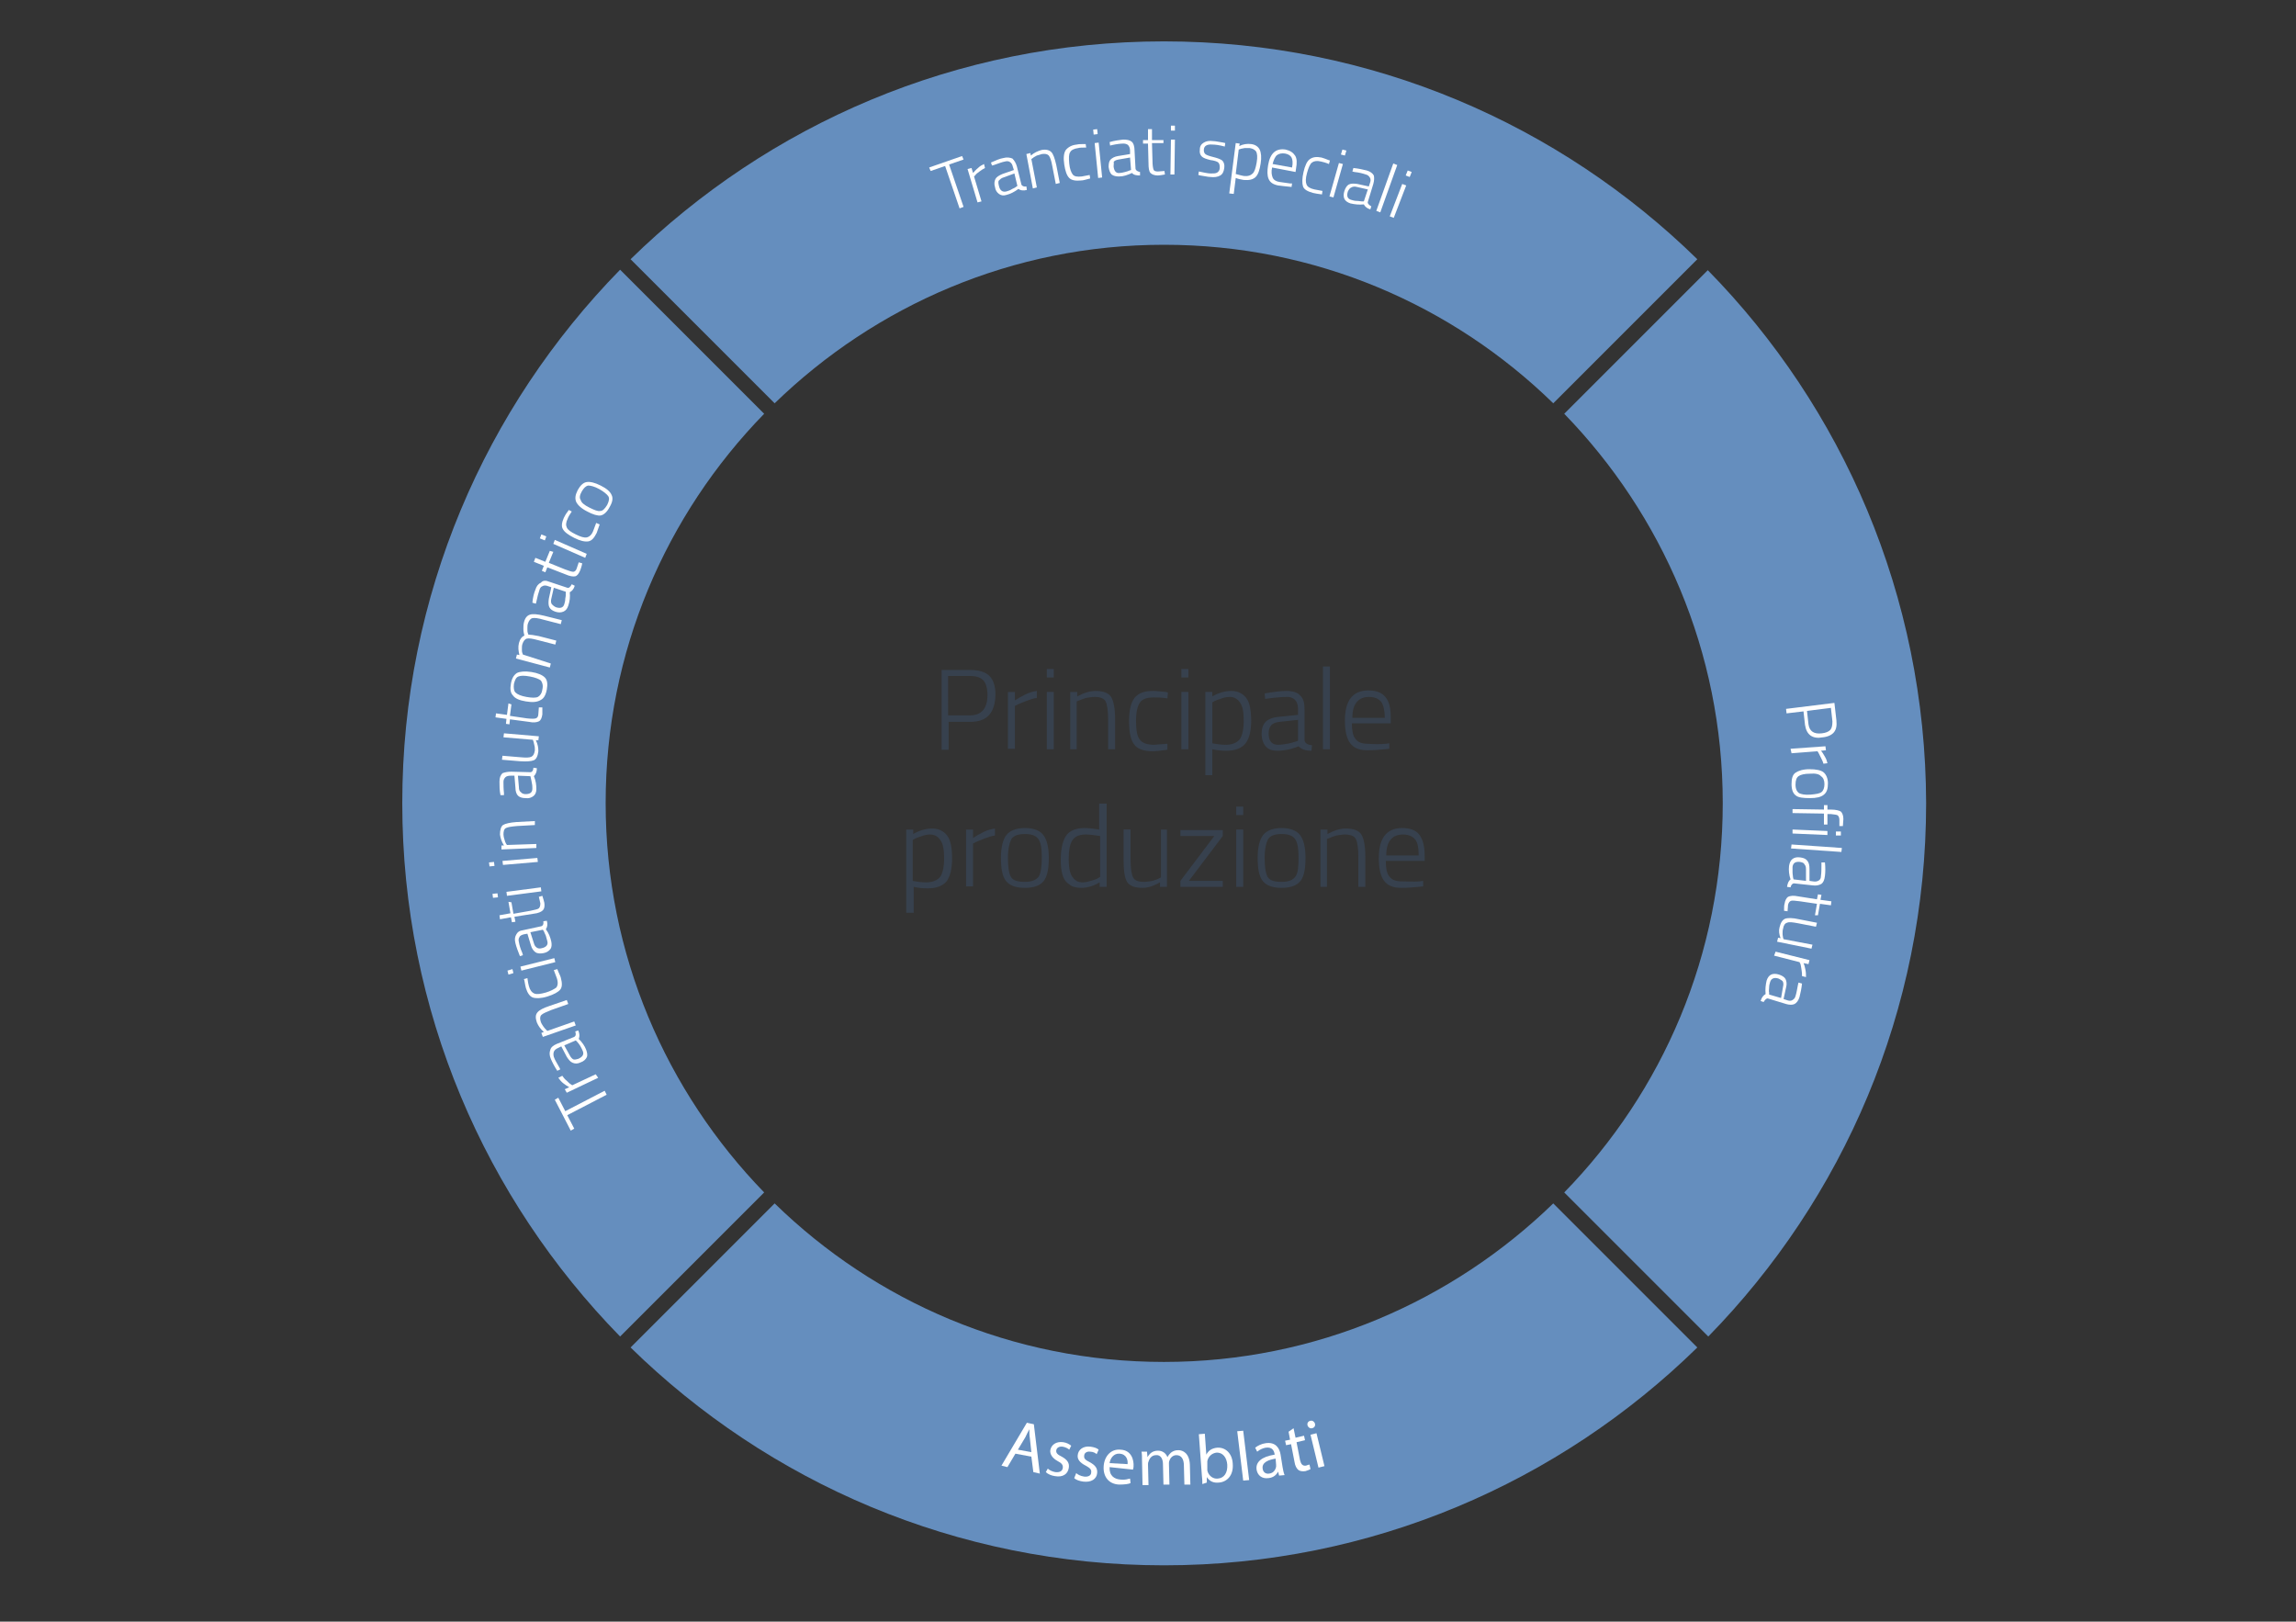
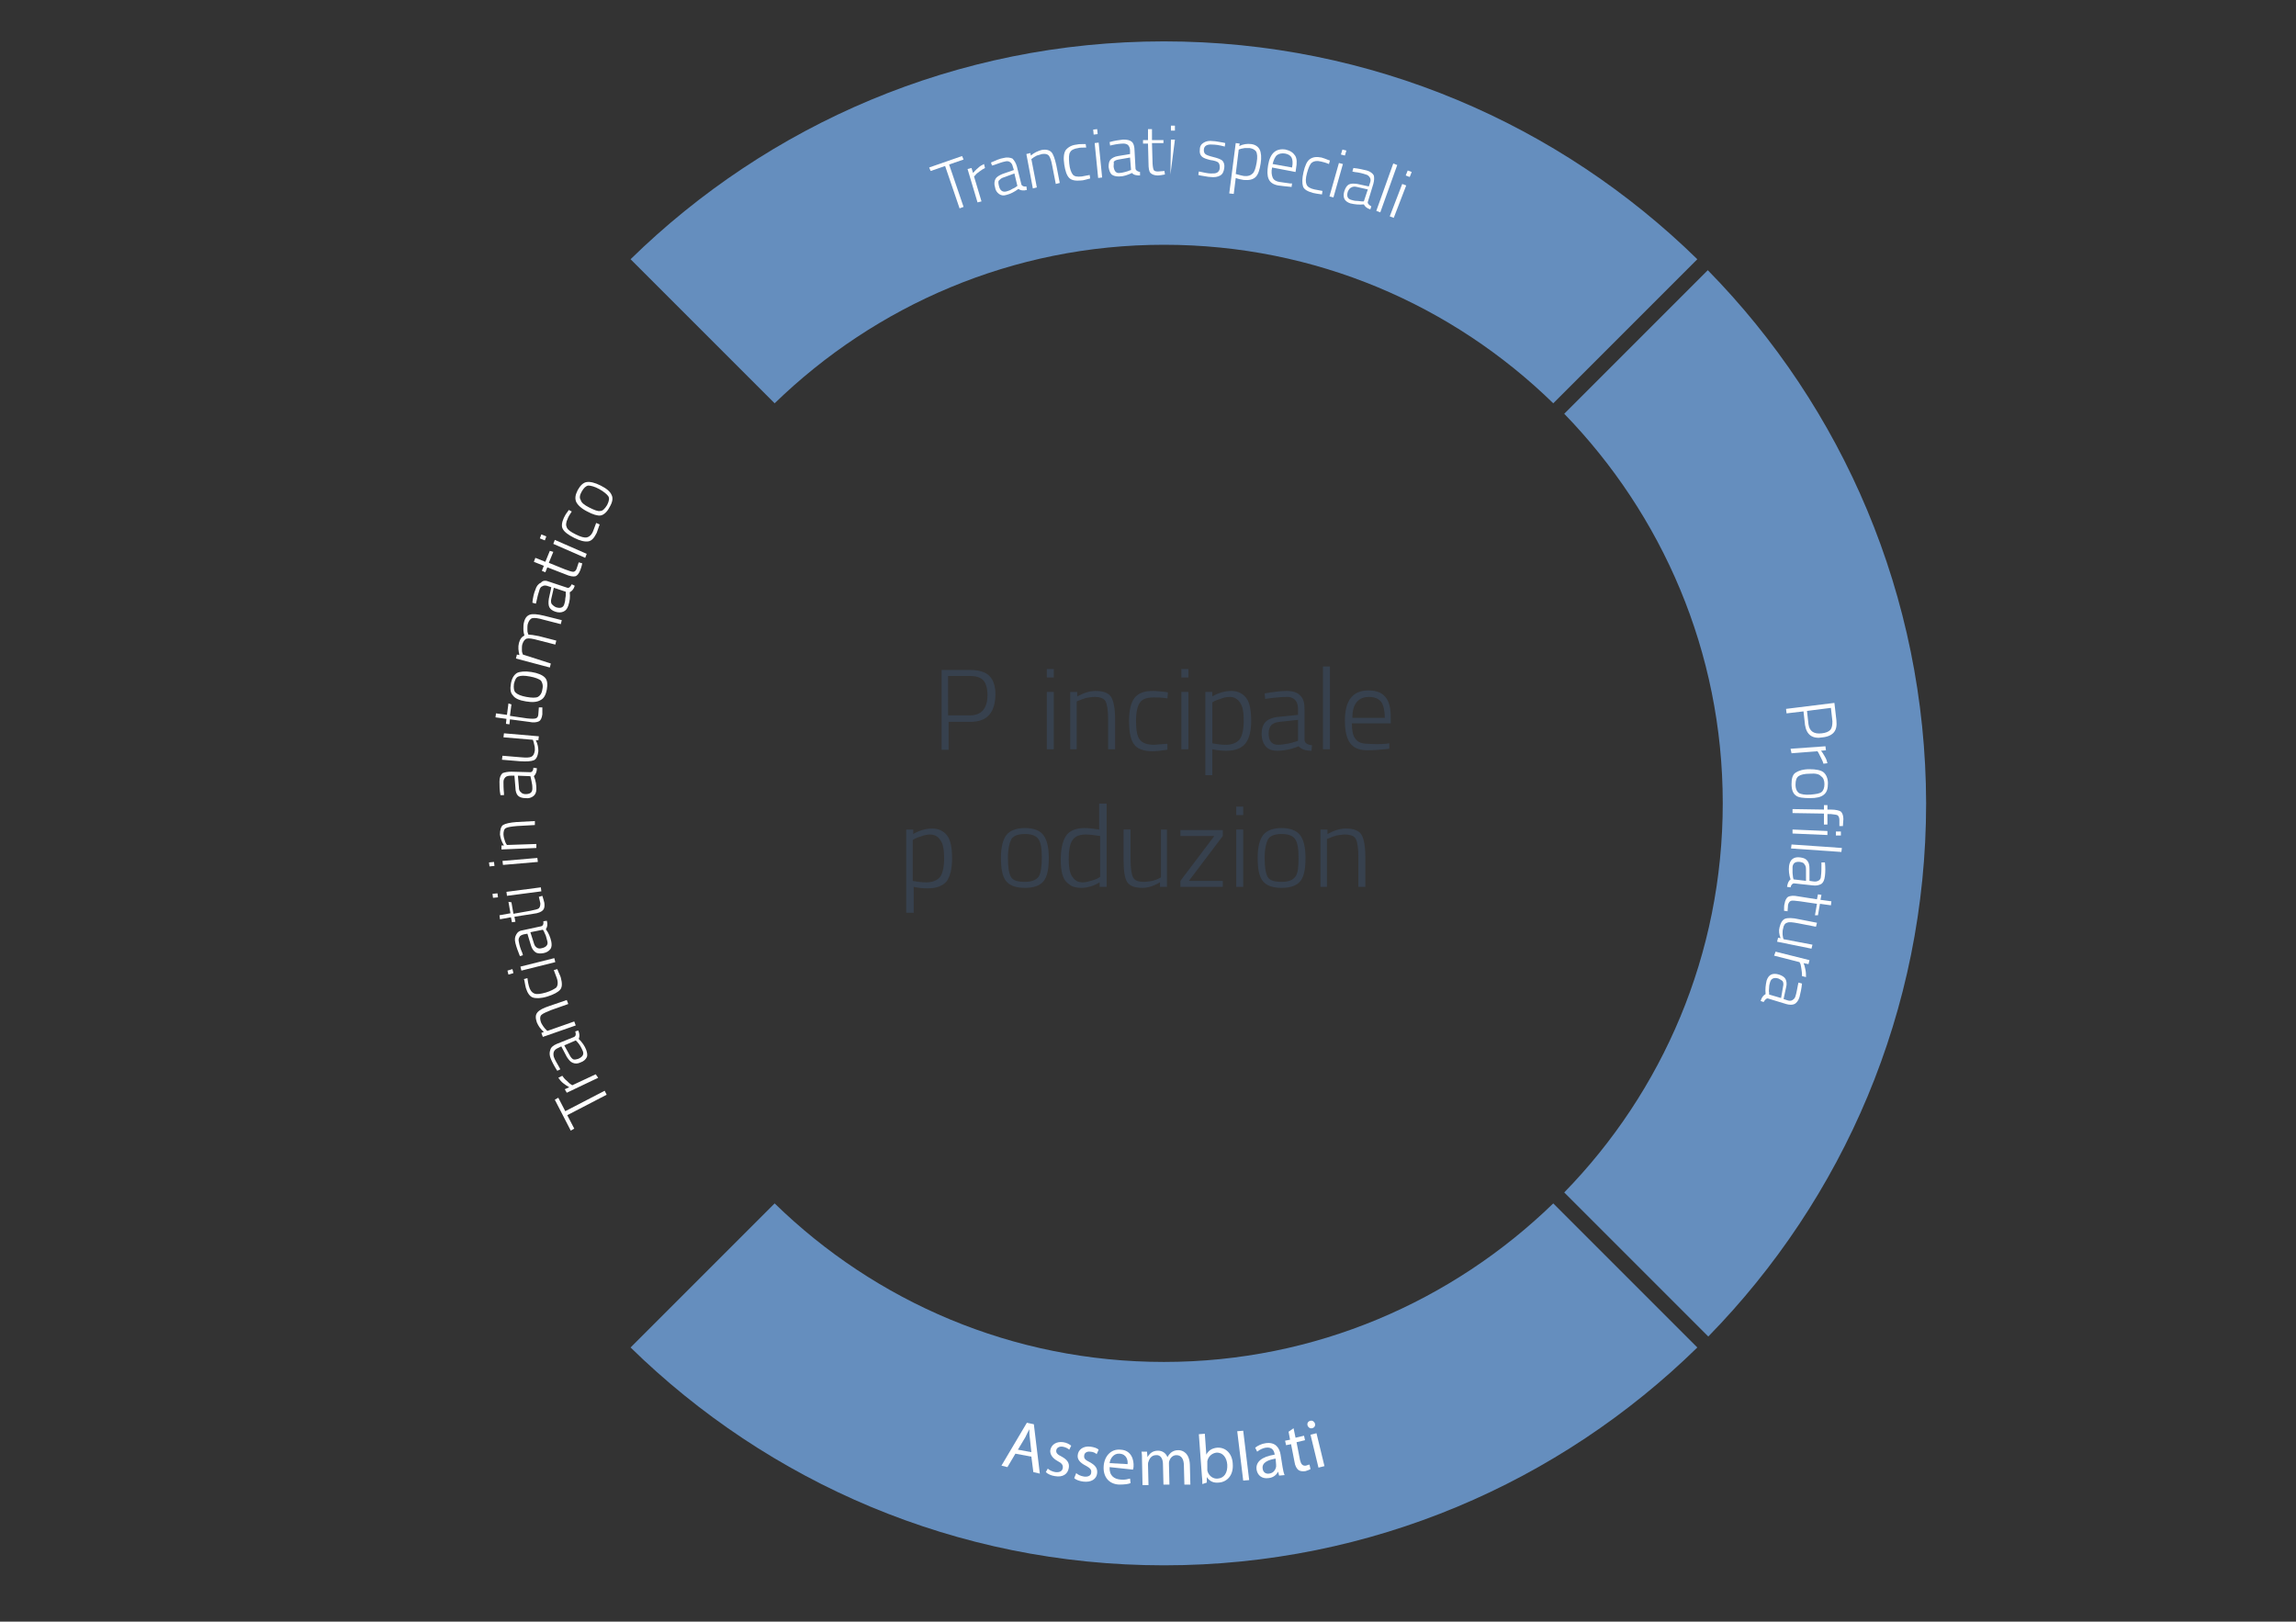
<svg xmlns="http://www.w3.org/2000/svg" version="1.1" x="0px" y="0px" width="460.6px" height="325.3px" viewBox="0 0 460.6 325.3" style="enable-background:new 0 0 460.6 325.3;" xml:space="preserve">
  <rect x="0" y="0" width="460.6" height="325.3" fill="#333333" stroke="none" />
  <style type="text/css">

	.st0{fill:#FFFFFF;}
	.st1{fill:#658EBE;}
	.st2{fill:#37414E;}

</style>
  <g id="Livello_1">
    <g>
      <path class="st1" d="M342.6,54.2L313.8,83c19.6,20.2,31.8,47.7,31.8,78.1c0,30.4-12.1,57.9-31.8,78.1l28.9,28.9    c27-27.6,43.7-65.3,43.7-107C386.3,119.5,369.6,81.7,342.6,54.2z" />
      <path class="st1" d="M155.4,80.9c20.2-19.6,47.7-31.8,78.1-31.8c30.4,0,57.9,12.1,78.1,31.8L340.5,52c-27.6-27-65.3-43.7-107-43.7    c-41.7,0-79.4,16.7-107,43.7L155.4,80.9z" />
      <path class="st1" d="M311.6,241.4c-20.2,19.6-47.7,31.8-78.1,31.8c-30.4,0-57.9-12.1-78.1-31.8l-28.9,28.9    c27.6,27,65.3,43.7,107,43.7c41.7,0,79.4-16.7,107-43.7L311.6,241.4z" />
-       <path class="st1" d="M153.3,239.2c-19.6-20.2-31.8-47.7-31.8-78.1c0-30.4,12.1-57.9,31.8-78.1l-28.9-28.9    c-27,27.6-43.7,65.3-43.7,107c0,41.7,16.7,79.4,43.7,107L153.3,239.2z" />
    </g>
  </g>
  <g id="_x3C_Livello_x3E_">
    <g>
      <path class="st2" d="M194.7,144.8h-4.4v5.6h-1.4v-16h5.8c1.7,0,3,0.4,3.8,1.2s1.2,2.1,1.2,3.8C199.6,143,198,144.8,194.7,144.8z     M190.2,143.5h4.4c2.3,0,3.5-1.4,3.5-4.1c0-1.3-0.3-2.3-0.8-2.9c-0.6-0.6-1.4-0.9-2.7-0.9h-4.4V143.5z" />
-       <path class="st2" d="M202.2,150.3v-11.5h1.4v1.7c0.6-0.4,1.3-0.8,2.1-1.2c0.8-0.4,1.6-0.6,2.3-0.7v1.4c-0.7,0.1-1.3,0.3-2.1,0.6    c-0.7,0.3-1.3,0.5-1.7,0.7l-0.6,0.3v8.6H202.2z" />
      <path class="st2" d="M210,135.9v-1.7h1.4v1.7H210z M210,150.3v-11.5h1.4v11.5H210z" />
      <path class="st2" d="M216.1,150.3h-1.4v-11.5h1.4v0.9c1.3-0.7,2.5-1.1,3.7-1.1c1.5,0,2.6,0.4,3.1,1.2s0.8,2.3,0.8,4.5v6h-1.4v-6    c0-1.8-0.2-3-0.5-3.6c-0.3-0.6-1.1-0.9-2.2-0.9c-0.5,0-1.1,0.1-1.7,0.2c-0.6,0.2-1,0.3-1.4,0.5l-0.5,0.2V150.3z" />
      <path class="st2" d="M231.3,138.6c0.7,0,1.5,0.1,2.5,0.2l0.5,0.1l-0.1,1.2c-1.2-0.2-2.1-0.2-2.7-0.2c-1.4,0-2.3,0.3-2.8,1    c-0.5,0.7-0.8,1.9-0.8,3.7s0.2,3,0.7,3.7c0.5,0.7,1.4,1.1,2.9,1.1l2.7-0.2l0,1.2c-1.4,0.2-2.4,0.3-3,0.3c-1.8,0-3.1-0.5-3.7-1.4    c-0.7-0.9-1-2.5-1-4.7s0.4-3.7,1.1-4.6C228.4,139,229.6,138.6,231.3,138.6z" />
      <path class="st2" d="M237,135.9v-1.7h1.4v1.7H237z M237,150.3v-11.5h1.4v11.5H237z" />
      <path class="st2" d="M241.8,155.5v-16.7h1.4v0.9c1.2-0.7,2.5-1.1,3.8-1.1s2.3,0.5,3,1.4c0.7,0.9,1,2.5,1,4.6    c0,2.1-0.4,3.6-1.2,4.6c-0.8,0.9-2,1.4-3.8,1.4c-1,0-1.9-0.1-2.8-0.3v5.2H241.8z M246.7,139.8c-0.5,0-1.1,0.1-1.6,0.3    c-0.6,0.2-1,0.3-1.4,0.5l-0.5,0.3v8.2c1,0.2,1.9,0.3,2.7,0.3c1.3,0,2.2-0.4,2.8-1.1c0.5-0.7,0.8-2,0.8-3.7s-0.2-2.9-0.7-3.6    C248.3,140.2,247.6,139.8,246.7,139.8z" />
      <path class="st2" d="M261.7,142.3v6.2c0.1,0.6,0.6,0.9,1.5,1l-0.1,1.1c-1.2,0-2-0.3-2.6-0.9c-1.4,0.6-2.9,0.9-4.3,0.9    c-1,0-1.8-0.3-2.3-0.9c-0.5-0.6-0.8-1.4-0.8-2.5c0-1.1,0.3-1.9,0.8-2.4c0.5-0.5,1.4-0.9,2.6-1l3.9-0.4v-1.1c0-0.9-0.2-1.5-0.6-1.9    c-0.4-0.4-0.9-0.6-1.5-0.6c-1,0-2.3,0.1-3.8,0.3l-0.7,0.1l-0.1-1.1c1.7-0.3,3.2-0.5,4.4-0.5s2.2,0.3,2.7,0.9    C261.5,140.1,261.7,141,261.7,142.3z M254.5,147.1c0,1.5,0.6,2.3,1.9,2.3c0.6,0,1.2-0.1,1.8-0.2c0.7-0.1,1.2-0.3,1.6-0.4l0.6-0.2    v-4.2l-3.7,0.4c-0.8,0.1-1.3,0.3-1.6,0.6C254.7,145.8,254.5,146.4,254.5,147.1z" />
      <path class="st2" d="M265.4,150.3v-16.6h1.4v16.6H265.4z" />
      <path class="st2" d="M278,149.2l0.7-0.1l0,1.1c-1.7,0.2-3.2,0.3-4.4,0.3c-1.7,0-2.8-0.5-3.5-1.5c-0.7-1-1-2.5-1-4.5    c0-4,1.6-6,4.7-6c1.5,0,2.7,0.4,3.4,1.3c0.8,0.9,1.1,2.3,1.1,4.2l0,1.1h-7.8c0,1.4,0.2,2.5,0.7,3.1c0.5,0.7,1.3,1,2.5,1    C275.7,149.3,276.8,149.3,278,149.2z M271.3,144h6.5c0-1.5-0.3-2.6-0.7-3.2c-0.5-0.6-1.3-1-2.4-1c-1.1,0-1.9,0.3-2.5,1    C271.6,141.5,271.3,142.5,271.3,144z" />
      <path class="st2" d="M181.8,183.1v-16.7h1.4v0.9c1.2-0.7,2.5-1.1,3.8-1.1c1.3,0,2.3,0.5,3,1.4c0.7,0.9,1,2.5,1,4.6    c0,2.1-0.4,3.6-1.1,4.6c-0.8,0.9-2,1.4-3.8,1.4c-1,0-1.9-0.1-2.8-0.3v5.2H181.8z M186.6,167.4c-0.5,0-1.1,0.1-1.6,0.3    c-0.6,0.2-1,0.3-1.4,0.5l-0.5,0.3v8.2c1,0.2,1.9,0.3,2.7,0.3c1.3,0,2.2-0.4,2.8-1.1c0.5-0.7,0.8-2,0.8-3.7s-0.2-2.9-0.7-3.6    C188.2,167.8,187.5,167.4,186.6,167.4z" />
-       <path class="st2" d="M193.8,177.9v-11.5h1.4v1.7c0.6-0.4,1.3-0.8,2.1-1.2c0.8-0.4,1.6-0.6,2.3-0.7v1.4c-0.7,0.1-1.3,0.3-2.1,0.6    c-0.7,0.3-1.3,0.5-1.7,0.7l-0.6,0.3v8.6H193.8z" />
      <path class="st2" d="M200.8,172.1c0-2.2,0.4-3.7,1.1-4.6c0.7-0.9,2-1.4,3.7-1.4c1.8,0,3,0.5,3.7,1.4c0.7,0.9,1.1,2.4,1.1,4.6    c0,2.2-0.3,3.7-1,4.6s-1.9,1.4-3.8,1.4s-3.1-0.5-3.8-1.4S200.8,174.3,200.8,172.1z M202.2,172.1c0,1.8,0.2,3.1,0.6,3.8    c0.4,0.7,1.3,1,2.8,1c1.4,0,2.3-0.4,2.8-1.1c0.4-0.7,0.6-2,0.6-3.8s-0.2-3-0.7-3.7s-1.4-1-2.7-1s-2.2,0.3-2.7,1    C202.5,169.1,202.2,170.3,202.2,172.1z" />
      <path class="st2" d="M222,161.3v16.6h-1.4v-0.9c-1.2,0.7-2.4,1.1-3.7,1.1c-0.6,0-1.1-0.1-1.5-0.2c-0.4-0.1-0.8-0.4-1.3-0.8    c-0.9-0.8-1.3-2.3-1.3-4.6c0-2.3,0.4-3.9,1.1-4.9c0.7-1,2-1.5,3.7-1.5c0.7,0,1.6,0.1,2.9,0.3v-5.2H222z M216.1,176.8    c0.3,0.1,0.7,0.2,1.1,0.2s1-0.1,1.6-0.3s1.1-0.3,1.4-0.5l0.5-0.3v-8.2c-1.2-0.2-2.2-0.3-2.9-0.3c-1.3,0-2.2,0.4-2.7,1.2    c-0.5,0.8-0.7,2-0.7,3.7c0,2,0.3,3.2,0.9,3.8C215.5,176.4,215.8,176.6,216.1,176.8z" />
      <path class="st2" d="M232.7,166.4h1.4v11.5h-1.4v-0.9c-1.2,0.7-2.4,1.1-3.5,1.1c-1.6,0-2.6-0.4-3.1-1.2c-0.5-0.8-0.7-2.3-0.7-4.5    v-6h1.4v6c0,1.8,0.2,3,0.5,3.6s1,0.9,2.2,0.9c0.5,0,1.1-0.1,1.7-0.2c0.6-0.2,1-0.3,1.3-0.5l0.4-0.2V166.4z" />
      <path class="st2" d="M236.8,167.7v-1.2h8.5v1.2l-6.8,9h6.8v1.2h-8.5v-1.2l6.8-9H236.8z" />
      <path class="st2" d="M248,163.5v-1.7h1.4v1.7H248z M248,177.9v-11.5h1.4v11.5H248z" />
      <path class="st2" d="M252.3,172.1c0-2.2,0.4-3.7,1.1-4.6c0.7-0.9,2-1.4,3.7-1.4s3,0.5,3.7,1.4c0.7,0.9,1.1,2.4,1.1,4.6    c0,2.2-0.3,3.7-1,4.6c-0.7,0.9-1.9,1.4-3.8,1.4c-1.9,0-3.1-0.5-3.8-1.4S252.3,174.3,252.3,172.1z M253.7,172.1    c0,1.8,0.2,3.1,0.6,3.8c0.4,0.7,1.3,1,2.8,1s2.3-0.4,2.8-1.1s0.6-2,0.6-3.8s-0.2-3-0.7-3.7c-0.5-0.7-1.4-1-2.7-1    c-1.3,0-2.2,0.3-2.7,1C254,169.1,253.7,170.3,253.7,172.1z" />
      <path class="st2" d="M266.3,177.9h-1.4v-11.5h1.4v0.9c1.3-0.7,2.5-1.1,3.7-1.1c1.5,0,2.6,0.4,3.1,1.2s0.8,2.3,0.8,4.5v6h-1.4v-6    c0-1.8-0.2-3-0.5-3.6c-0.3-0.6-1.1-0.9-2.2-0.9c-0.5,0-1.1,0.1-1.7,0.2c-0.6,0.2-1,0.3-1.4,0.5l-0.5,0.2V177.9z" />
-       <path class="st2" d="M284.8,176.8l0.7-0.1l0,1.1c-1.7,0.2-3.2,0.3-4.4,0.3c-1.7,0-2.8-0.5-3.5-1.5c-0.7-1-1-2.5-1-4.5    c0-4,1.6-6,4.7-6c1.5,0,2.7,0.4,3.4,1.3s1.1,2.3,1.1,4.2l0,1.1h-7.8c0,1.4,0.2,2.5,0.7,3.1c0.5,0.7,1.3,1,2.5,1    S283.6,176.9,284.8,176.8z M278.1,171.6h6.5c0-1.5-0.2-2.6-0.7-3.2c-0.5-0.6-1.3-1-2.4-1s-1.9,0.3-2.5,1S278.1,170.1,278.1,171.6z    " />
    </g>
    <g>
      <path class="st0" d="M203.7,291.6l-1.6,2.7l-1.2-0.3l5.1-8.6l1.4,0.3l1.2,9.9l-1.3-0.3l-0.4-3.1L203.7,291.6z M206.9,291.3    l-0.3-2.8c-0.1-0.6-0.1-1.2-0.1-1.8l0,0c-0.3,0.5-0.5,1-0.8,1.6l-1.5,2.5L206.9,291.3z" />
      <path class="st0" d="M210.2,294.6c0.3,0.3,0.9,0.6,1.5,0.7c0.9,0.1,1.4-0.2,1.5-0.8c0.1-0.6-0.2-1-1-1.4c-1.1-0.6-1.6-1.4-1.5-2.2    c0.2-1.1,1.2-1.8,2.6-1.6c0.7,0.1,1.2,0.4,1.6,0.7l-0.4,0.8c-0.2-0.2-0.7-0.5-1.3-0.6c-0.7-0.1-1.2,0.2-1.3,0.7    c-0.1,0.6,0.3,0.9,1.1,1.3c1.1,0.6,1.6,1.3,1.4,2.3c-0.2,1.2-1.2,1.9-2.8,1.6c-0.7-0.1-1.4-0.4-1.8-0.8L210.2,294.6z" />
      <path class="st0" d="M215.9,295.5c0.3,0.3,0.9,0.6,1.6,0.7c0.9,0.1,1.4-0.3,1.4-0.8c0.1-0.6-0.2-0.9-1.1-1.4    c-1.2-0.6-1.7-1.3-1.6-2.1c0.1-1.1,1.1-1.9,2.6-1.7c0.7,0.1,1.3,0.3,1.6,0.6l-0.4,0.9c-0.2-0.2-0.7-0.5-1.3-0.5    c-0.7-0.1-1.2,0.3-1.2,0.8c-0.1,0.6,0.3,0.9,1.1,1.3c1.1,0.6,1.6,1.2,1.5,2.2c-0.1,1.2-1.2,1.9-2.8,1.7c-0.7-0.1-1.4-0.3-1.8-0.7    L215.9,295.5z" />
      <path class="st0" d="M222.6,294.3c-0.1,1.7,0.9,2.4,2.2,2.5c0.9,0.1,1.4-0.1,1.9-0.2l0.1,0.9c-0.4,0.2-1.2,0.3-2.3,0.3    c-2.1-0.1-3.2-1.6-3.1-3.6c0.1-2,1.4-3.6,3.4-3.4c2.2,0.1,2.7,2.1,2.6,3.4c0,0.3-0.1,0.4-0.1,0.6L222.6,294.3z M226.2,293.7    c0.1-0.8-0.2-2-1.6-2.1c-1.2-0.1-1.9,1-2,1.9L226.2,293.7z" />
      <path class="st0" d="M229.1,293c0-0.7,0-1.3-0.1-1.8l1.1,0l0.1,1.1l0,0c0.4-0.7,1-1.3,2.1-1.3c0.9,0,1.6,0.5,1.9,1.3l0,0    c0.2-0.4,0.5-0.7,0.7-0.9c0.4-0.3,0.8-0.5,1.5-0.5c0.9,0,2.2,0.6,2.3,2.9l0.1,4l-1.2,0l-0.1-3.8c0-1.3-0.5-2.1-1.5-2.1    c-0.7,0-1.2,0.5-1.4,1.1c-0.1,0.2-0.1,0.4-0.1,0.6l0.1,4.2l-1.2,0l-0.1-4.1c0-1.1-0.5-1.9-1.4-1.8c-0.8,0-1.3,0.6-1.5,1.3    c-0.1,0.2-0.1,0.4-0.1,0.6l0.1,4.1l-1.2,0L229.1,293z" />
      <path class="st0" d="M241.2,297.7c0-0.5,0-1.1-0.1-1.8l-0.6-8.2l1.2-0.1l0.3,4.2l0,0c0.4-0.8,1.1-1.3,2.2-1.4    c1.7-0.1,3,1.2,3.1,3.2c0.2,2.4-1.2,3.7-2.8,3.8c-1,0.1-1.8-0.2-2.4-1.1l0,0l0,1.1L241.2,297.7z M242.2,294.9    c0,0.2,0.1,0.3,0.1,0.4c0.3,0.8,1.1,1.4,2,1.3c1.3-0.1,2-1.2,1.9-2.8c-0.1-1.4-0.9-2.5-2.2-2.4c-0.8,0.1-1.6,0.7-1.8,1.7    c0,0.1,0,0.3,0,0.5L242.2,294.9z" />
      <path class="st0" d="M248.2,287.1l1.2-0.1l1.2,9.9l-1.2,0.1L248.2,287.1z" />
      <path class="st0" d="M256.6,296l-0.2-0.8l0,0c-0.3,0.6-0.9,1.2-1.9,1.3c-1.4,0.2-2.2-0.6-2.4-1.6c-0.3-1.6,1-2.7,3.6-3.1l0-0.1    c-0.1-0.6-0.4-1.5-1.8-1.3c-0.6,0.1-1.2,0.4-1.7,0.8l-0.4-0.8c0.5-0.4,1.3-0.8,2.1-0.9c2-0.3,2.8,1,3,2.3l0.4,2.5    c0.1,0.6,0.2,1.1,0.4,1.6L256.6,296z M255.9,292.6c-1.3,0.2-2.8,0.7-2.6,2c0.1,0.8,0.7,1.1,1.3,1c0.9-0.1,1.3-0.8,1.4-1.4    c0-0.1,0-0.3,0-0.4L255.9,292.6z" />
      <path class="st0" d="M259.5,286.5l0.4,1.9l1.7-0.4l0.2,0.9l-1.7,0.4l0.7,3.6c0.2,0.8,0.5,1.2,1.2,1.1c0.3-0.1,0.5-0.2,0.7-0.2    l0.2,0.9c-0.2,0.1-0.6,0.3-1,0.4c-0.6,0.1-1.1,0-1.4-0.2c-0.4-0.3-0.7-0.9-0.8-1.6l-0.7-3.6l-1,0.2l-0.2-0.9l1-0.2l-0.3-1.6    L259.5,286.5z" />
      <path class="st0" d="M263.8,285.6c0.1,0.4-0.1,0.8-0.6,0.9c-0.4,0.1-0.8-0.2-0.9-0.6c-0.1-0.4,0.1-0.8,0.6-0.9    C263.3,284.9,263.7,285.2,263.8,285.6z M264.5,294.4l-1.6-6.6l1.2-0.3l1.6,6.6L264.5,294.4z" />
    </g>
    <g>
      <path class="st0" d="M115.2,226.4l-0.7,0.4l-3.2-6.2l0.7-0.4l1.4,2.7l7.9-4.1l0.4,0.8l-7.9,4.1L115.2,226.4z" />
      <path class="st0" d="M120,216.2l-6.3,3l-0.4-0.7l0.9-0.4c-0.4-0.2-0.8-0.5-1.2-0.8s-0.7-0.7-1-1.1l0.8-0.4c0.2,0.3,0.5,0.7,0.9,1    c0.3,0.3,0.6,0.6,0.8,0.7l0.3,0.2l4.7-2.2L120,216.2z" />
      <path class="st0" d="M111.7,209.4l3.5-1.4c0.3-0.2,0.4-0.5,0.2-1.1l0.6-0.2c0.3,0.7,0.3,1.2,0.1,1.7c0.7,0.7,1.2,1.4,1.5,2.2    c0.2,0.6,0.3,1.1,0.1,1.5c-0.2,0.4-0.6,0.8-1.2,1c-0.6,0.3-1.1,0.3-1.6,0.1s-0.8-0.6-1.2-1.2l-1.1-2.1l-0.6,0.3    c-0.5,0.2-0.8,0.5-0.9,0.8s-0.1,0.6,0,1c0.2,0.6,0.6,1.2,1.1,2.1l0.2,0.4l-0.6,0.3c-0.6-0.9-1-1.7-1.3-2.4    c-0.3-0.7-0.3-1.3-0.1-1.8C110.5,210.1,111,209.7,111.7,209.4z M116,212.4c0.9-0.4,1.2-0.9,0.9-1.6c-0.1-0.3-0.3-0.6-0.5-1    c-0.2-0.3-0.4-0.6-0.6-0.8l-0.3-0.3l-2.3,1l1.1,2c0.2,0.4,0.5,0.7,0.7,0.8C115.3,212.6,115.7,212.5,116,212.4z" />
      <path class="st0" d="M115.2,204.9l0.3,0.8l-6.6,2.3l-0.3-0.8l0.5-0.2c-0.7-0.6-1.1-1.2-1.4-1.9c-0.3-0.9-0.3-1.5,0.1-2    c0.4-0.5,1.2-0.9,2.4-1.3l3.5-1.2l0.3,0.8l-3.4,1.2c-1,0.4-1.7,0.7-2,1s-0.3,0.8-0.1,1.4c0.1,0.3,0.3,0.6,0.5,0.9    c0.2,0.3,0.4,0.5,0.6,0.7l0.2,0.2L115.2,204.9z" />
      <path class="st0" d="M105.5,198.2c-0.1-0.4-0.2-0.9-0.3-1.5l-0.1-0.3l0.7-0.2c0.1,0.7,0.2,1.3,0.3,1.6c0.2,0.8,0.6,1.3,1.1,1.5    c0.5,0.2,1.2,0.1,2.3-0.2c1-0.3,1.7-0.7,2.1-1c0.3-0.4,0.4-1,0.1-1.9l-0.6-1.6l0.7-0.2c0.3,0.8,0.6,1.3,0.7,1.7    c0.3,1.1,0.3,1.9-0.1,2.4c-0.4,0.5-1.3,1-2.6,1.4s-2.3,0.4-2.9,0.2S105.8,199.2,105.5,198.2z" />
      <path class="st0" d="M103,195.2l-1,0.3l-0.2-0.8l1-0.3L103,195.2z M111.4,193l-6.8,1.7l-0.2-0.8l6.8-1.7L111.4,193z" />
      <path class="st0" d="M104.9,186.6l3.7-0.8c0.3-0.1,0.5-0.4,0.4-1l0.7-0.1c0.2,0.7,0.1,1.3-0.2,1.7c0.6,0.8,0.9,1.6,1.1,2.5    c0.1,0.6,0.1,1.1-0.2,1.5s-0.8,0.7-1.4,0.8s-1.2,0.1-1.6-0.2c-0.4-0.3-0.7-0.7-0.9-1.4l-0.7-2.3l-0.6,0.1c-0.5,0.1-0.9,0.3-1,0.6    c-0.2,0.3-0.2,0.6-0.1,1c0.1,0.6,0.3,1.3,0.7,2.2l0.1,0.4l-0.6,0.2c-0.4-1-0.7-1.8-0.9-2.6c-0.2-0.8-0.1-1.3,0.2-1.8    S104.2,186.7,104.9,186.6z M108.7,190.2c0.9-0.2,1.3-0.7,1.1-1.4c-0.1-0.3-0.2-0.7-0.3-1.1c-0.2-0.4-0.3-0.7-0.4-0.9l-0.2-0.3    l-2.5,0.5l0.7,2.2c0.1,0.4,0.3,0.7,0.6,0.9C108,190.3,108.3,190.3,108.7,190.2z" />
      <path class="st0" d="M102.6,181l0.4,2.3l3.4-0.6c0.9-0.2,1.5-0.3,1.7-0.5s0.3-0.5,0.3-1l-0.3-1.3l0.7-0.2c0.2,0.6,0.3,1,0.4,1.4    c0.1,0.7,0,1.2-0.3,1.5c-0.3,0.3-0.9,0.6-1.9,0.7l-3.8,0.6l0.2,1l-0.7,0.1l-0.2-1l-2.2,0.4l-0.1-0.8l2.2-0.4l-0.4-2.3L102.6,181z" />
      <path class="st0" d="M99.9,180l-1,0.1l-0.1-0.8l1-0.1L99.9,180z M108.6,178.8l-6.9,0.9l-0.1-0.8l6.9-0.9L108.6,178.8z" />
      <path class="st0" d="M99.2,173.7l-1,0.1l-0.1-0.8l1-0.1L99.2,173.7z M107.9,172.9l-7,0.6l-0.1-0.8l7-0.6L107.9,172.9z" />
      <path class="st0" d="M107.6,169.3l0,0.8l-7,0.3l0-0.8l0.5,0c-0.5-0.8-0.7-1.5-0.8-2.2c0-0.9,0.2-1.6,0.6-1.9    c0.5-0.3,1.4-0.5,2.7-0.6l3.7-0.2l0,0.8l-3.6,0.2c-1.1,0.1-1.8,0.2-2.2,0.4s-0.5,0.7-0.5,1.3c0,0.3,0.1,0.7,0.2,1    c0.1,0.4,0.2,0.6,0.3,0.8l0.2,0.3L107.6,169.3z" />
      <path class="st0" d="M102.6,154.8l3.8,0.1c0.3,0,0.6-0.3,0.6-0.9l0.7,0.1c0,0.7-0.2,1.2-0.6,1.6c0.4,0.9,0.5,1.8,0.5,2.6    c0,0.6-0.2,1.1-0.6,1.4c-0.4,0.3-0.9,0.5-1.6,0.4c-0.7,0-1.2-0.2-1.5-0.5c-0.3-0.3-0.5-0.9-0.5-1.6l-0.2-2.4l-0.7,0    c-0.5,0-0.9,0.1-1.1,0.3c-0.2,0.2-0.4,0.5-0.4,0.9c0,0.6,0,1.4,0.1,2.3l0,0.4l-0.7,0c-0.2-1-0.2-1.9-0.2-2.7    c0-0.8,0.2-1.3,0.6-1.7C101.3,154.9,101.9,154.8,102.6,154.8z M105.4,159.3c0.9,0,1.4-0.3,1.4-1.1c0-0.3,0-0.7-0.1-1.1    s-0.1-0.7-0.2-1l-0.1-0.4l-2.5-0.1l0.2,2.3c0,0.5,0.1,0.8,0.4,1C104.6,159.1,105,159.3,105.4,159.3z" />
      <path class="st0" d="M101,147.9l0.1-0.8l7,0.6l-0.1,0.8l-0.5,0c0.4,0.8,0.5,1.5,0.5,2.2c-0.1,0.9-0.4,1.6-0.9,1.8    s-1.4,0.3-2.8,0.2l-3.6-0.3l0.1-0.8l3.6,0.3c1.1,0.1,1.8,0.1,2.2-0.1c0.4-0.2,0.6-0.6,0.7-1.3c0-0.3,0-0.7-0.1-1s-0.1-0.6-0.2-0.8    l-0.1-0.3L101,147.9z" />
      <path class="st0" d="M102.6,141.3l-0.3,2.3l3.4,0.5c0.9,0.1,1.5,0.1,1.8,0s0.5-0.4,0.5-0.9l0.1-1.3l0.7,0c0,0.6,0,1.1,0,1.4    c-0.1,0.7-0.3,1.2-0.7,1.4c-0.4,0.2-1.1,0.3-2,0.1l-3.8-0.5l-0.1,1l-0.7-0.1l0.1-1l-2.2-0.3l0.1-0.8l2.2,0.3l0.3-2.3L102.6,141.3z    " />
      <path class="st0" d="M105.5,140.7c-1.3-0.2-2.2-0.6-2.6-1.2c-0.5-0.5-0.6-1.3-0.4-2.4c0.2-1.1,0.6-1.7,1.2-2.1    c0.6-0.3,1.6-0.4,2.9-0.2s2.2,0.6,2.7,1.1c0.5,0.5,0.6,1.3,0.4,2.4c-0.2,1.1-0.6,1.8-1.2,2.1C107.7,140.9,106.7,140.9,105.5,140.7    z M105.6,139.8c1.1,0.2,1.9,0.2,2.3,0s0.8-0.7,0.9-1.5c0.2-0.8,0-1.4-0.3-1.8c-0.4-0.3-1.1-0.6-2.2-0.8c-1.1-0.2-1.8-0.2-2.3,0    c-0.5,0.2-0.7,0.7-0.9,1.5c-0.1,0.8,0,1.4,0.3,1.7C103.8,139.3,104.5,139.6,105.6,139.8z" />
      <path class="st0" d="M110.5,133.1l-0.2,0.8l-6.8-1.8l0.2-0.8l0.5,0.1c-0.2-0.8-0.3-1.6-0.1-2.4c0.2-0.8,0.6-1.3,1.1-1.5    c-0.1-0.4-0.2-0.8-0.2-1.3c0-0.5,0-0.9,0.1-1.3c0.2-0.9,0.6-1.4,1.2-1.6c0.6-0.2,1.5-0.1,2.8,0.2l3.6,0.9l-0.2,0.8l-3.5-0.9    c-1-0.3-1.8-0.4-2.2-0.3c-0.4,0.1-0.7,0.5-0.9,1.1c-0.1,0.3-0.1,0.7-0.1,1c0,0.4,0,0.7,0.1,0.9l0.1,0.3c0.4,0,1.1,0.1,2.1,0.3    l3.5,0.9l-0.2,0.8l-3.5-0.9c-1.1-0.3-1.8-0.4-2.2-0.3c-0.4,0.1-0.7,0.5-0.9,1.1c-0.1,0.3-0.1,0.7-0.1,1s0,0.6,0.1,0.8l0.1,0.3    L110.5,133.1z" />
      <path class="st0" d="M110.2,116.7l3.6,1.2c0.3,0.1,0.6-0.1,0.9-0.7l0.6,0.3c-0.2,0.7-0.6,1.1-1,1.3c0.1,1,0,1.8-0.3,2.7    c-0.2,0.6-0.5,1-1,1.2s-1,0.2-1.6,0s-1-0.5-1.2-0.9s-0.2-1-0.1-1.7l0.5-2.3l-0.6-0.2c-0.5-0.2-0.9-0.2-1.2,0    c-0.3,0.1-0.5,0.4-0.6,0.8c-0.2,0.6-0.4,1.3-0.6,2.3l-0.1,0.4l-0.7-0.2c0.1-1,0.3-1.9,0.6-2.6c0.2-0.7,0.6-1.2,1.1-1.4    C108.9,116.4,109.5,116.4,110.2,116.7z M111.5,121.8c0.9,0.3,1.5,0.1,1.7-0.6c0.1-0.3,0.2-0.7,0.2-1.1c0.1-0.4,0.1-0.7,0.1-1    l0-0.4l-2.4-0.8l-0.5,2.2c-0.1,0.4-0.1,0.8,0.1,1.1C110.9,121.4,111.1,121.6,111.5,121.8z" />
      <path class="st0" d="M111,110.7l-0.9,2.2l3.2,1.3c0.8,0.3,1.4,0.5,1.7,0.5c0.3,0,0.6-0.3,0.7-0.7l0.4-1.2l0.7,0.2    c-0.1,0.6-0.3,1.1-0.4,1.4c-0.3,0.7-0.6,1.1-1,1.2c-0.4,0.1-1.1,0-2-0.4l-3.6-1.4l-0.4,1l-0.7-0.3l0.4-1l-2-0.8l0.3-0.8l2,0.8    l0.9-2.2L111,110.7z" />
      <path class="st0" d="M109.3,108.4l-1-0.4l0.3-0.8l1,0.4L109.3,108.4z M117.4,111.9l-6.4-2.8l0.3-0.8l6.4,2.8L117.4,111.9z" />
      <path class="st0" d="M113.1,103.9c0.2-0.4,0.4-0.8,0.8-1.3l0.2-0.3l0.6,0.3c-0.4,0.6-0.7,1.1-0.8,1.4c-0.4,0.8-0.4,1.4-0.2,1.8    c0.2,0.5,0.8,0.9,1.8,1.4s1.7,0.7,2.2,0.6s1-0.5,1.3-1.3l0.6-1.6l0.7,0.3c-0.3,0.8-0.5,1.4-0.6,1.7c-0.5,1-1,1.6-1.7,1.7    c-0.7,0.1-1.6-0.1-2.8-0.7s-2-1.2-2.3-1.8C112.6,105.6,112.7,104.8,113.1,103.9z" />
      <path class="st0" d="M117.8,102.6c-1.2-0.6-1.9-1.3-2.2-1.9c-0.3-0.7-0.2-1.4,0.3-2.4c0.5-0.9,1.1-1.5,1.8-1.6    c0.7-0.1,1.6,0.1,2.8,0.7c1.2,0.6,1.9,1.2,2.2,1.9c0.3,0.6,0.2,1.4-0.4,2.4c-0.5,1-1.2,1.6-1.8,1.7S118.9,103.2,117.8,102.6z     M118.2,101.8c1,0.5,1.7,0.8,2.2,0.7c0.5,0,0.9-0.4,1.4-1.2c0.4-0.8,0.5-1.4,0.2-1.8c-0.3-0.4-0.9-0.9-1.8-1.4s-1.7-0.7-2.2-0.7    c-0.5,0.1-0.9,0.5-1.3,1.2c-0.4,0.7-0.5,1.3-0.2,1.7C116.6,100.8,117.2,101.3,118.2,101.8z" />
      <path class="st0" d="M186.7,34.3l-0.3-0.7l6.6-2.3l0.3,0.7l-2.9,1l2.9,8.5l-0.8,0.3l-2.9-8.5L186.7,34.3z" />
      <path class="st0" d="M196.1,40.6l-2-6.7l0.8-0.2l0.3,1c0.3-0.3,0.6-0.7,1-1c0.4-0.4,0.8-0.6,1.2-0.8l0.2,0.8    c-0.4,0.2-0.7,0.4-1.1,0.7s-0.7,0.5-0.8,0.7l-0.3,0.3l1.5,5L196.1,40.6z" />
      <path class="st0" d="M204,33.4l0.9,3.6c0.1,0.3,0.5,0.5,1,0.4l0.1,0.7c-0.7,0.2-1.3,0.1-1.7-0.2c-0.8,0.6-1.6,1-2.4,1.2    c-0.6,0.2-1.1,0.1-1.5-0.2s-0.7-0.7-0.8-1.4c-0.2-0.6-0.1-1.2,0.1-1.6s0.7-0.7,1.4-1l2.3-0.8l-0.2-0.6c-0.1-0.5-0.3-0.8-0.6-1    c-0.3-0.2-0.6-0.2-1-0.1c-0.6,0.1-1.3,0.4-2.2,0.7l-0.4,0.1l-0.2-0.6c0.9-0.4,1.8-0.8,2.5-0.9c0.7-0.2,1.3-0.1,1.8,0.1    C203.5,32.2,203.8,32.7,204,33.4z M200.4,37.3c0.2,0.9,0.7,1.3,1.5,1.1c0.3-0.1,0.7-0.2,1-0.4s0.7-0.3,0.9-0.5l0.3-0.2l-0.6-2.5    l-2.2,0.8c-0.4,0.1-0.7,0.4-0.9,0.6S200.3,36.9,200.4,37.3z" />
      <path class="st0" d="M208,37.6l-0.8,0.2l-1.3-6.9l0.8-0.2l0.1,0.5c0.7-0.6,1.4-0.9,2.1-1.1c0.9-0.2,1.6,0,2,0.4s0.7,1.3,1,2.6    l0.7,3.6l-0.8,0.2l-0.7-3.6c-0.2-1.1-0.4-1.7-0.7-2.1c-0.3-0.3-0.7-0.4-1.4-0.3c-0.3,0.1-0.6,0.2-1,0.3c-0.3,0.2-0.6,0.3-0.8,0.5    l-0.3,0.2L208,37.6z" />
      <path class="st0" d="M216,29c0.4-0.1,0.9-0.1,1.5-0.1l0.3,0l0.1,0.7c-0.7,0-1.3,0-1.6,0.1c-0.8,0.1-1.4,0.4-1.6,0.8    c-0.3,0.4-0.3,1.2-0.2,2.3c0.1,1.1,0.4,1.8,0.7,2.2c0.3,0.4,0.9,0.5,1.8,0.4l1.6-0.3l0.1,0.7c-0.8,0.2-1.4,0.4-1.8,0.4    c-1.1,0.1-1.9,0-2.4-0.5c-0.5-0.5-0.8-1.4-1-2.7s-0.1-2.3,0.3-2.9C214.3,29.5,215,29.1,216,29z" />
      <path class="st0" d="M219.4,27l-0.1-1l0.8-0.1l0.1,1L219.4,27z M220.3,35.7l-0.7-7l0.8-0.1l0.7,7L220.3,35.7z" />
      <path class="st0" d="M227.6,30.2l0.2,3.7c0.1,0.3,0.4,0.5,0.9,0.6v0.7c-0.7,0-1.3-0.1-1.6-0.5c-0.9,0.4-1.7,0.7-2.6,0.7    c-0.6,0-1.1-0.1-1.5-0.4c-0.3-0.3-0.5-0.8-0.6-1.5c0-0.7,0.1-1.2,0.4-1.5c0.3-0.3,0.8-0.6,1.5-0.7l2.4-0.4l0-0.7    c0-0.5-0.2-0.9-0.4-1.1c-0.2-0.2-0.6-0.3-0.9-0.3c-0.6,0-1.4,0.1-2.3,0.3l-0.4,0.1l-0.1-0.7c1-0.3,1.9-0.4,2.7-0.5    c0.8,0,1.3,0.1,1.7,0.4S227.6,29.4,227.6,30.2z M223.4,33.4c0.1,0.9,0.5,1.4,1.2,1.3c0.3,0,0.7-0.1,1.1-0.2    c0.4-0.1,0.7-0.2,0.9-0.3l0.3-0.1l-0.2-2.5l-2.3,0.4c-0.5,0.1-0.8,0.2-1,0.5C223.5,32.6,223.4,32.9,223.4,33.4z" />
      <path class="st0" d="M233.4,28.7l-2.3,0l0.1,3.5c0,0.9,0.1,1.5,0.2,1.8c0.1,0.3,0.4,0.4,0.9,0.4l1.3-0.1l0.1,0.7    c-0.6,0.1-1.1,0.2-1.4,0.2c-0.7,0-1.2-0.2-1.5-0.5c-0.3-0.3-0.4-1-0.4-2l-0.1-3.9l-1,0l0-0.7l1,0l0-2.2l0.8,0l0,2.2l2.3,0    L233.4,28.7z" />
-       <path class="st0" d="M234.8,35l0.1-7l0.8,0l-0.1,7L234.8,35z M234.9,26.2l0-1l0.8,0l0,1L234.9,26.2z" />
+       <path class="st0" d="M234.8,35l0.1-7l0.8,0L234.8,35z M234.9,26.2l0-1l0.8,0l0,1L234.9,26.2z" />
      <path class="st0" d="M243.2,29c-1.1-0.1-1.7,0.3-1.7,1.1c0,0.4,0.1,0.6,0.3,0.8c0.2,0.2,0.8,0.4,1.6,0.6c0.8,0.2,1.4,0.4,1.8,0.7    c0.3,0.3,0.5,0.8,0.4,1.5c-0.1,0.7-0.3,1.2-0.8,1.5c-0.5,0.3-1.2,0.4-2,0.3c-0.5,0-1.2-0.2-2-0.3l-0.4-0.1l0.1-0.7    c1,0.2,1.8,0.4,2.4,0.4c0.6,0,1,0,1.3-0.2s0.5-0.5,0.5-1c0-0.5-0.1-0.8-0.3-1c-0.2-0.2-0.8-0.4-1.6-0.5c-0.8-0.2-1.4-0.4-1.7-0.7    c-0.3-0.3-0.5-0.7-0.4-1.4c0-0.7,0.3-1.1,0.8-1.4s1.1-0.4,1.8-0.3c0.6,0,1.3,0.2,2.1,0.3l0.4,0.1l-0.1,0.7    C244.6,29.1,243.8,29,243.2,29z" />
      <path class="st0" d="M246.6,38.8l1.3-10.1l0.8,0.1l-0.1,0.5c0.8-0.4,1.6-0.5,2.4-0.4s1.4,0.5,1.7,1.1c0.3,0.6,0.4,1.6,0.2,2.8    c-0.2,1.3-0.5,2.2-1,2.7s-1.3,0.7-2.4,0.6c-0.6-0.1-1.1-0.2-1.6-0.4l-0.4,3.2L246.6,38.8z M250.7,29.7c-0.3,0-0.6,0-1,0    c-0.4,0.1-0.7,0.1-0.9,0.2l-0.3,0.1l-0.6,4.9c0.6,0.2,1.2,0.3,1.6,0.4c0.8,0.1,1.4-0.1,1.8-0.5s0.6-1.1,0.8-2.2s0.1-1.8-0.1-2.2    C251.7,30,251.3,29.8,250.7,29.7z" />
      <path class="st0" d="M258.8,36.8l0.4,0l-0.1,0.7c-1.1-0.1-1.9-0.2-2.7-0.3c-1-0.2-1.6-0.6-1.9-1.3c-0.3-0.7-0.3-1.6-0.1-2.8    c0.4-2.4,1.6-3.4,3.5-3.1c0.9,0.2,1.5,0.6,1.9,1.2c0.4,0.6,0.4,1.5,0.2,2.6l-0.1,0.7l-4.7-0.9c-0.2,0.8-0.1,1.5,0.1,2    c0.2,0.5,0.7,0.8,1.4,0.9C257.4,36.6,258.1,36.7,258.8,36.8z M255.3,32.9l3.9,0.7c0.2-0.9,0.1-1.6-0.1-2c-0.2-0.4-0.7-0.7-1.3-0.8    s-1.2,0-1.6,0.3C255.8,31.4,255.5,32.1,255.3,32.9z" />
      <path class="st0" d="M265.1,31.6c0.4,0.1,0.9,0.3,1.4,0.5l0.3,0.1l-0.2,0.7c-0.7-0.3-1.2-0.4-1.6-0.5c-0.8-0.2-1.4-0.1-1.8,0.2    c-0.4,0.3-0.7,1-1,2.1c-0.3,1.1-0.3,1.8-0.1,2.3s0.7,0.8,1.6,1l1.6,0.3l-0.1,0.7c-0.8-0.1-1.4-0.2-1.8-0.3c-1.1-0.3-1.8-0.7-2-1.3    s-0.2-1.6,0.1-2.9c0.3-1.3,0.7-2.2,1.3-2.6S264.1,31.4,265.1,31.6z" />
      <path class="st0" d="M266.7,39.4l1.9-6.7l0.8,0.2l-1.9,6.7L266.7,39.4z M269,31l0.3-1l0.8,0.2l-0.3,1L269,31z" />
      <path class="st0" d="M275.5,36.9l-1.1,3.6c-0.1,0.3,0.2,0.6,0.7,0.9l-0.2,0.6c-0.7-0.2-1.1-0.6-1.3-1c-1,0.1-1.8,0-2.7-0.2    c-0.6-0.2-1-0.5-1.2-0.9s-0.2-1,0-1.6c0.2-0.6,0.5-1.1,0.9-1.3s1-0.2,1.7-0.1l2.3,0.5l0.2-0.6c0.2-0.5,0.2-0.9,0-1.2    s-0.4-0.5-0.8-0.6c-0.6-0.2-1.3-0.4-2.3-0.5l-0.4-0.1l0.2-0.7c1,0.1,1.9,0.3,2.7,0.5c0.7,0.2,1.2,0.6,1.4,1    C275.7,35.6,275.7,36.2,275.5,36.9z M270.4,38.4c-0.3,0.9-0.1,1.5,0.7,1.7c0.3,0.1,0.7,0.2,1.1,0.2c0.4,0,0.7,0.1,1,0.1l0.4,0    l0.8-2.4l-2.2-0.5c-0.4-0.1-0.8-0.1-1.1,0.1C270.8,37.7,270.6,38,270.4,38.4z" />
      <path class="st0" d="M276.1,42.3l3.4-9.5l0.8,0.3l-3.4,9.5L276.1,42.3z" />
      <path class="st0" d="M278.8,43.4l2.5-6.5l0.8,0.3l-2.5,6.5L278.8,43.4z M282,35.2l0.4-1l0.8,0.3l-0.4,1L282,35.2z" />
      <path class="st0" d="M362.1,145.4l-0.3-2.7l-3.4,0.4l-0.1-0.9l9.7-1.2l0.4,3.5c0.1,1,0,1.8-0.5,2.4c-0.4,0.5-1.2,0.9-2.2,1    C363.6,148.3,362.4,147.4,362.1,145.4z M362.5,142.6l0.3,2.7c0.2,1.4,1.1,2,2.7,1.8c0.8-0.1,1.3-0.3,1.7-0.7    c0.3-0.4,0.4-0.9,0.4-1.7l-0.3-2.7L362.5,142.6z" />
      <path class="st0" d="M359.2,150.2l7-0.5l0.1,0.8l-1,0.1c0.3,0.3,0.5,0.7,0.8,1.2c0.3,0.5,0.4,0.9,0.5,1.3l-0.8,0.1    c-0.1-0.4-0.3-0.8-0.5-1.2c-0.2-0.4-0.4-0.8-0.5-1l-0.2-0.3l-5.2,0.4L359.2,150.2z" />
      <path class="st0" d="M363,154.3c1.3,0,2.3,0.2,2.8,0.6s0.9,1.2,0.9,2.2c0,1.1-0.2,1.8-0.8,2.3s-1.5,0.7-2.8,0.7    c-1.3,0-2.3-0.1-2.8-0.5c-0.6-0.4-0.9-1.2-0.9-2.3c0-1.1,0.2-1.9,0.8-2.3C360.8,154.6,361.7,154.3,363,154.3z M363.1,155.2    c-1.1,0-1.9,0.2-2.3,0.5c-0.4,0.3-0.6,0.8-0.6,1.7c0,0.9,0.3,1.4,0.7,1.7c0.4,0.2,1.2,0.4,2.3,0.3s1.8-0.2,2.2-0.5    c0.4-0.3,0.6-0.9,0.6-1.6s-0.2-1.3-0.7-1.6C365,155.3,364.2,155.1,363.1,155.2z" />
      <path class="st0" d="M365.9,163.2l-6.3-0.1l0-0.8l6.3,0.1l0-0.9l0.7,0l0,0.9l0.7,0c1,0,1.7,0.2,2,0.4c0.3,0.3,0.5,0.8,0.5,1.5    l-0.1,1.4l-0.7,0c0-0.6,0-1,0-1.2c0-0.4-0.1-0.7-0.3-0.9c-0.2-0.2-0.7-0.2-1.4-0.3l-0.7,0l0,2.1l-0.7,0L365.9,163.2z" />
      <path class="st0" d="M359.6,166.4l7,0.3l0,0.8l-7-0.3L359.6,166.4z M368.3,166.8l1,0l0,0.8l-1,0L368.3,166.8z" />
      <path class="st0" d="M359.4,169.4l10.1,0.7l-0.1,0.8l-10.1-0.7L359.4,169.4z" />
      <path class="st0" d="M363.6,177.6l-3.7-0.4c-0.3,0-0.6,0.3-0.7,0.8l-0.7-0.1c0.1-0.7,0.3-1.2,0.7-1.5c-0.3-0.9-0.4-1.8-0.3-2.7    c0.1-0.6,0.3-1.1,0.7-1.4c0.4-0.3,0.9-0.4,1.6-0.3s1.1,0.3,1.4,0.7c0.3,0.4,0.4,0.9,0.4,1.6l0,2.4l0.7,0.1c0.5,0.1,0.9,0,1.2-0.2    s0.4-0.5,0.4-0.9c0.1-0.6,0.1-1.4,0.1-2.3l0-0.4l0.7,0c0.1,1,0.1,1.9,0,2.7s-0.3,1.3-0.7,1.6C364.9,177.6,364.3,177.7,363.6,177.6    z M361.1,172.9c-0.9-0.1-1.4,0.2-1.5,1c0,0.3,0,0.7,0,1.1c0,0.4,0.1,0.7,0.1,1l0.1,0.4l2.5,0.3l0-2.3c0-0.5-0.1-0.8-0.3-1    C361.9,173.1,361.6,173,361.1,172.9z" />
      <path class="st0" d="M364.1,183.6l0.4-2.3l-3.4-0.5c-0.9-0.1-1.5-0.2-1.8-0.1c-0.3,0.1-0.5,0.4-0.6,0.8l-0.1,1.3l-0.7-0.1    c0-0.6,0-1.1,0.1-1.4c0.1-0.7,0.4-1.2,0.7-1.4c0.4-0.2,1.1-0.3,2-0.1l3.8,0.6l0.2-1l0.7,0.1l-0.2,1l2.2,0.3l-0.1,0.8l-2.2-0.3    l-0.4,2.3L364.1,183.6z" />
      <path class="st0" d="M363.6,189.5l-0.2,0.8l-6.9-1.4l0.2-0.8l0.5,0.1c-0.3-0.8-0.4-1.5-0.2-2.2c0.2-0.9,0.6-1.5,1.1-1.7    c0.5-0.2,1.5-0.2,2.8,0.1l3.6,0.7l-0.2,0.8l-3.6-0.7c-1.1-0.2-1.8-0.3-2.2-0.1c-0.4,0.1-0.7,0.5-0.8,1.2c-0.1,0.3-0.1,0.7-0.1,1    c0,0.4,0.1,0.6,0.1,0.8l0.1,0.3L363.6,189.5z" />
      <path class="st0" d="M356.2,190.9l6.8,1.7l-0.2,0.8l-1-0.2c0.2,0.4,0.3,0.9,0.4,1.4c0.1,0.5,0.1,1,0.1,1.4l-0.8-0.2    c0-0.4,0-0.8-0.1-1.3c-0.1-0.5-0.1-0.8-0.2-1.1L361,193l-5.1-1.3L356.2,190.9z" />
      <path class="st0" d="M358.3,201.4l-3.6-1.1c-0.3-0.1-0.6,0.2-0.9,0.7l-0.6-0.2c0.2-0.7,0.5-1.1,1-1.4c-0.1-1,0-1.8,0.2-2.7    c0.2-0.6,0.5-1,0.9-1.2c0.4-0.2,1-0.2,1.6,0s1.1,0.5,1.3,0.9s0.3,1,0.1,1.7l-0.5,2.3l0.6,0.2c0.5,0.2,0.9,0.2,1.2,0    c0.3-0.2,0.5-0.4,0.6-0.8c0.2-0.6,0.3-1.3,0.5-2.3l0.1-0.4l0.7,0.2c-0.1,1-0.3,1.9-0.5,2.7c-0.2,0.7-0.6,1.2-1,1.4    S359,201.6,358.3,201.4z M356.8,196.3c-0.9-0.3-1.5,0-1.7,0.7c-0.1,0.3-0.2,0.7-0.2,1.1s-0.1,0.7,0,1l0,0.4l2.4,0.7l0.4-2.3    c0.1-0.4,0.1-0.8-0.1-1.1C357.5,196.7,357.2,196.5,356.8,196.3z" />
    </g>
  </g>
</svg>